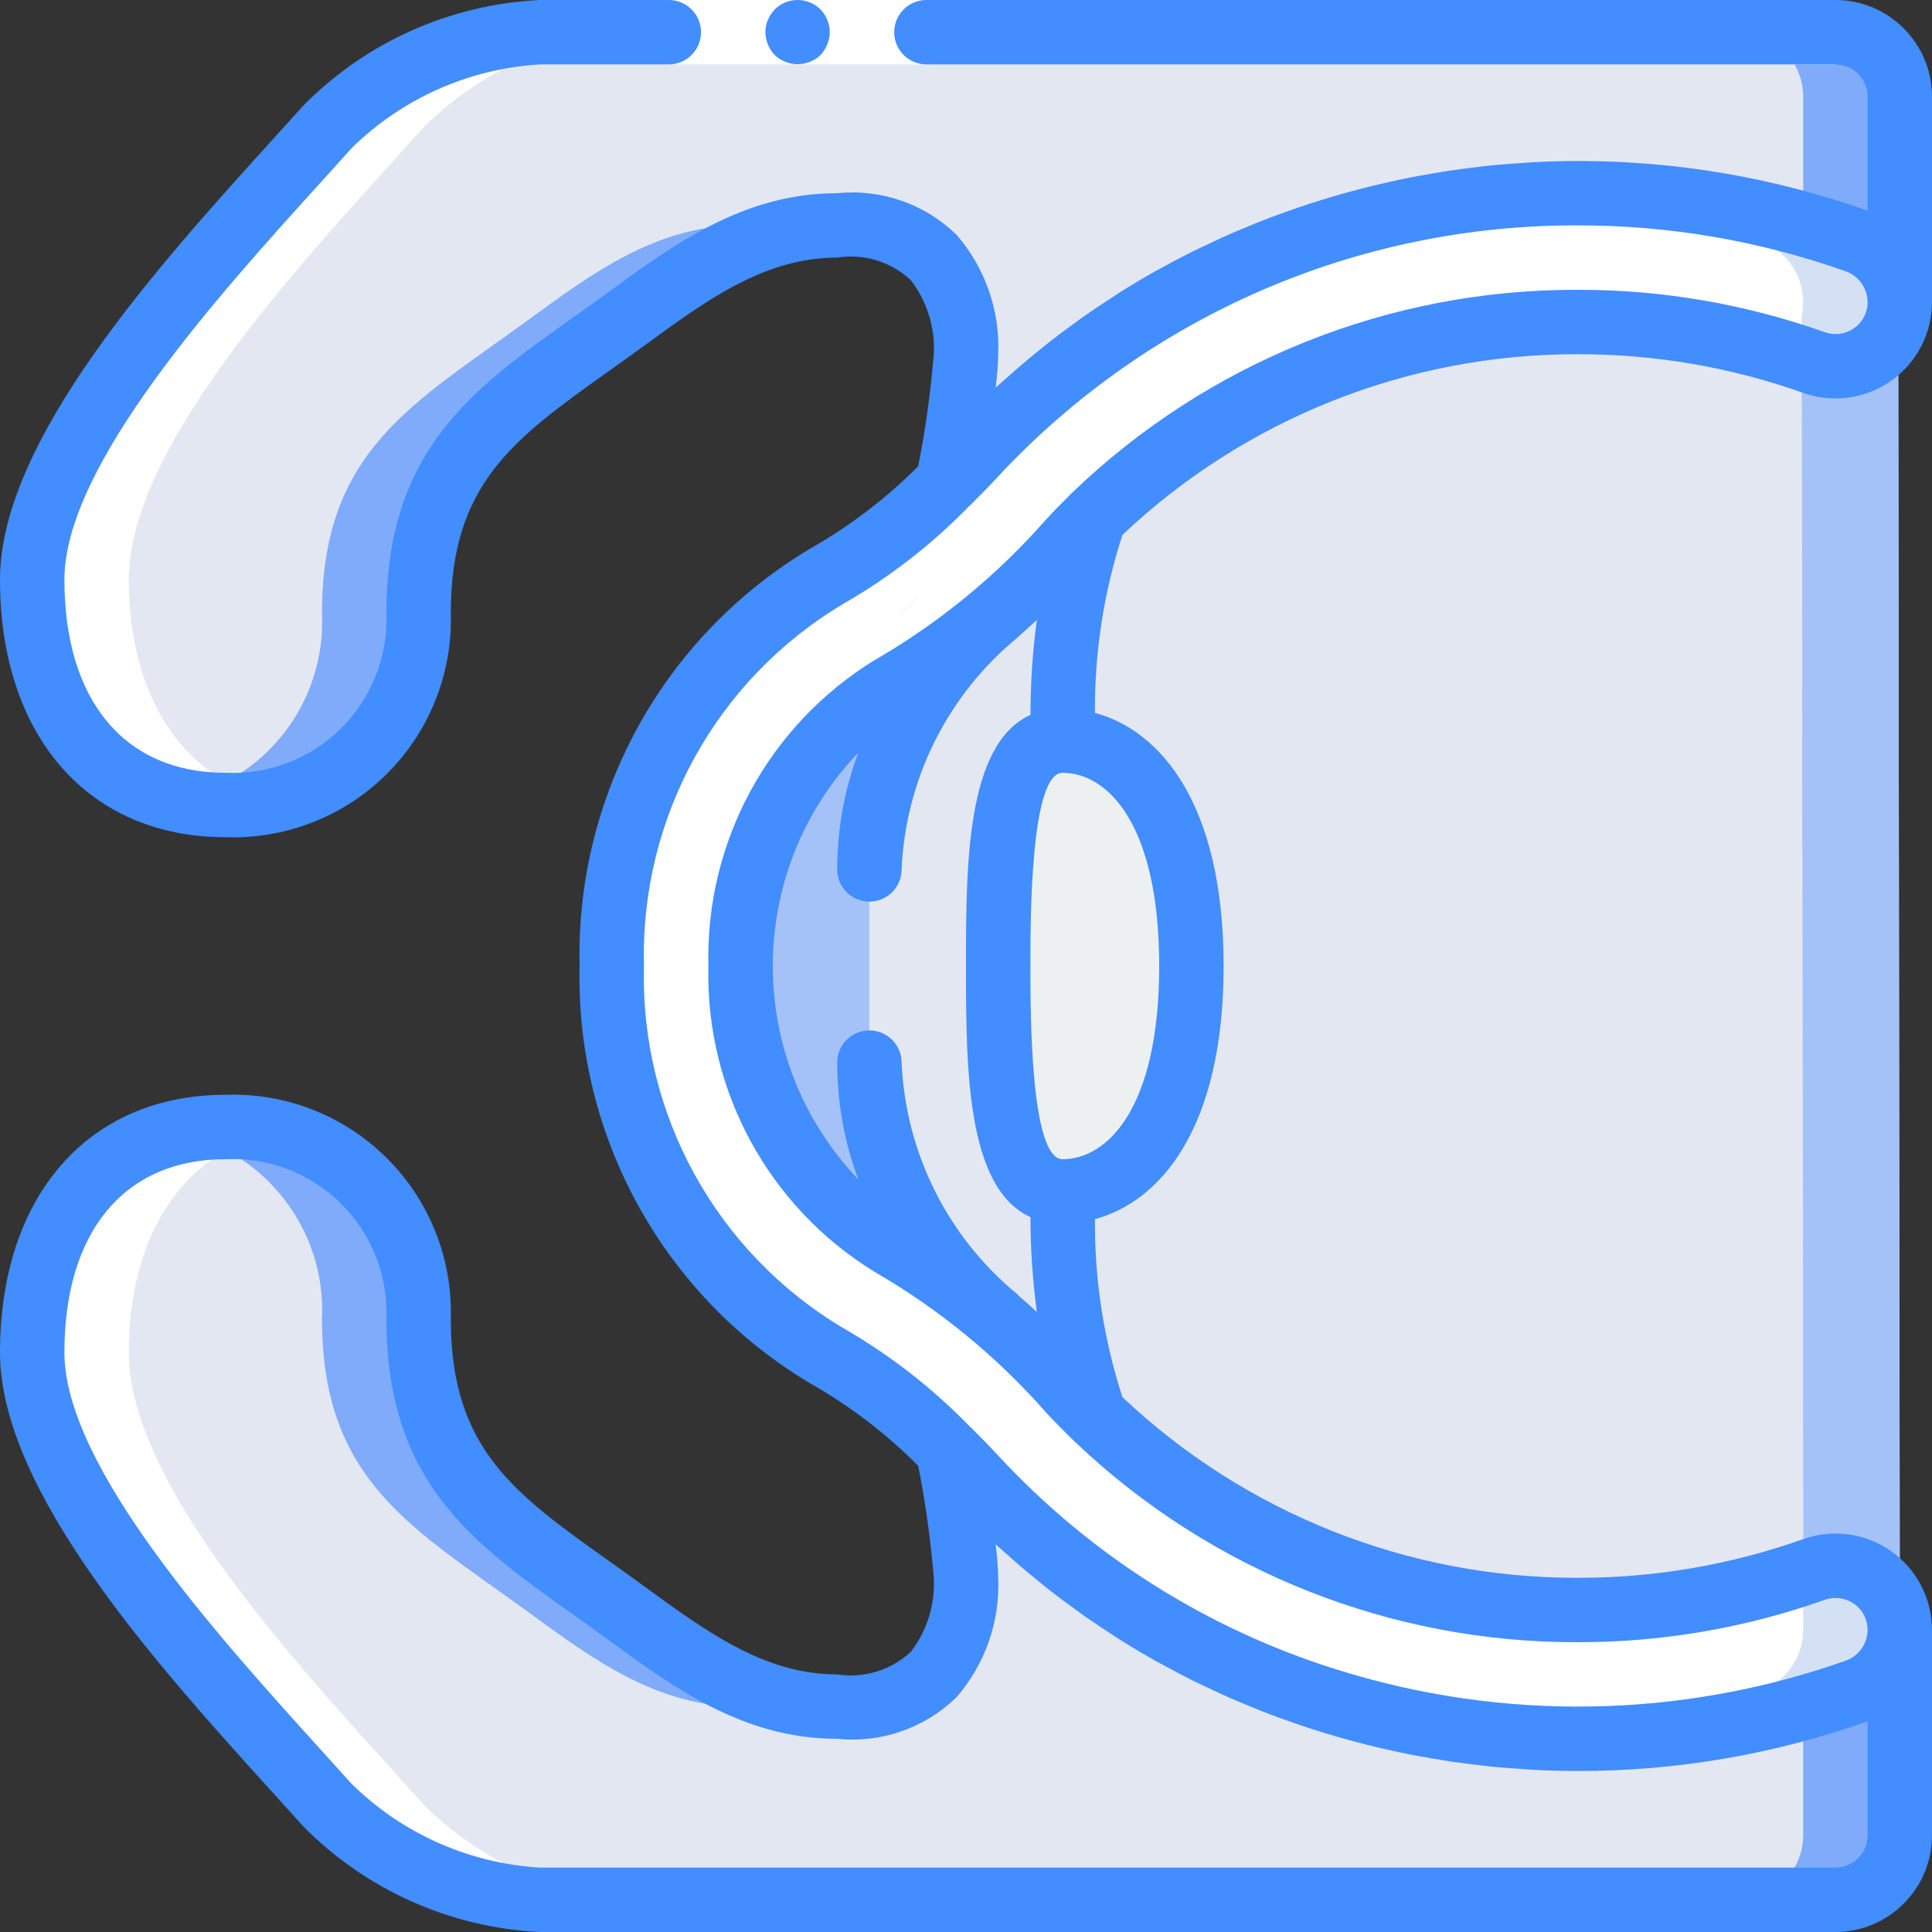
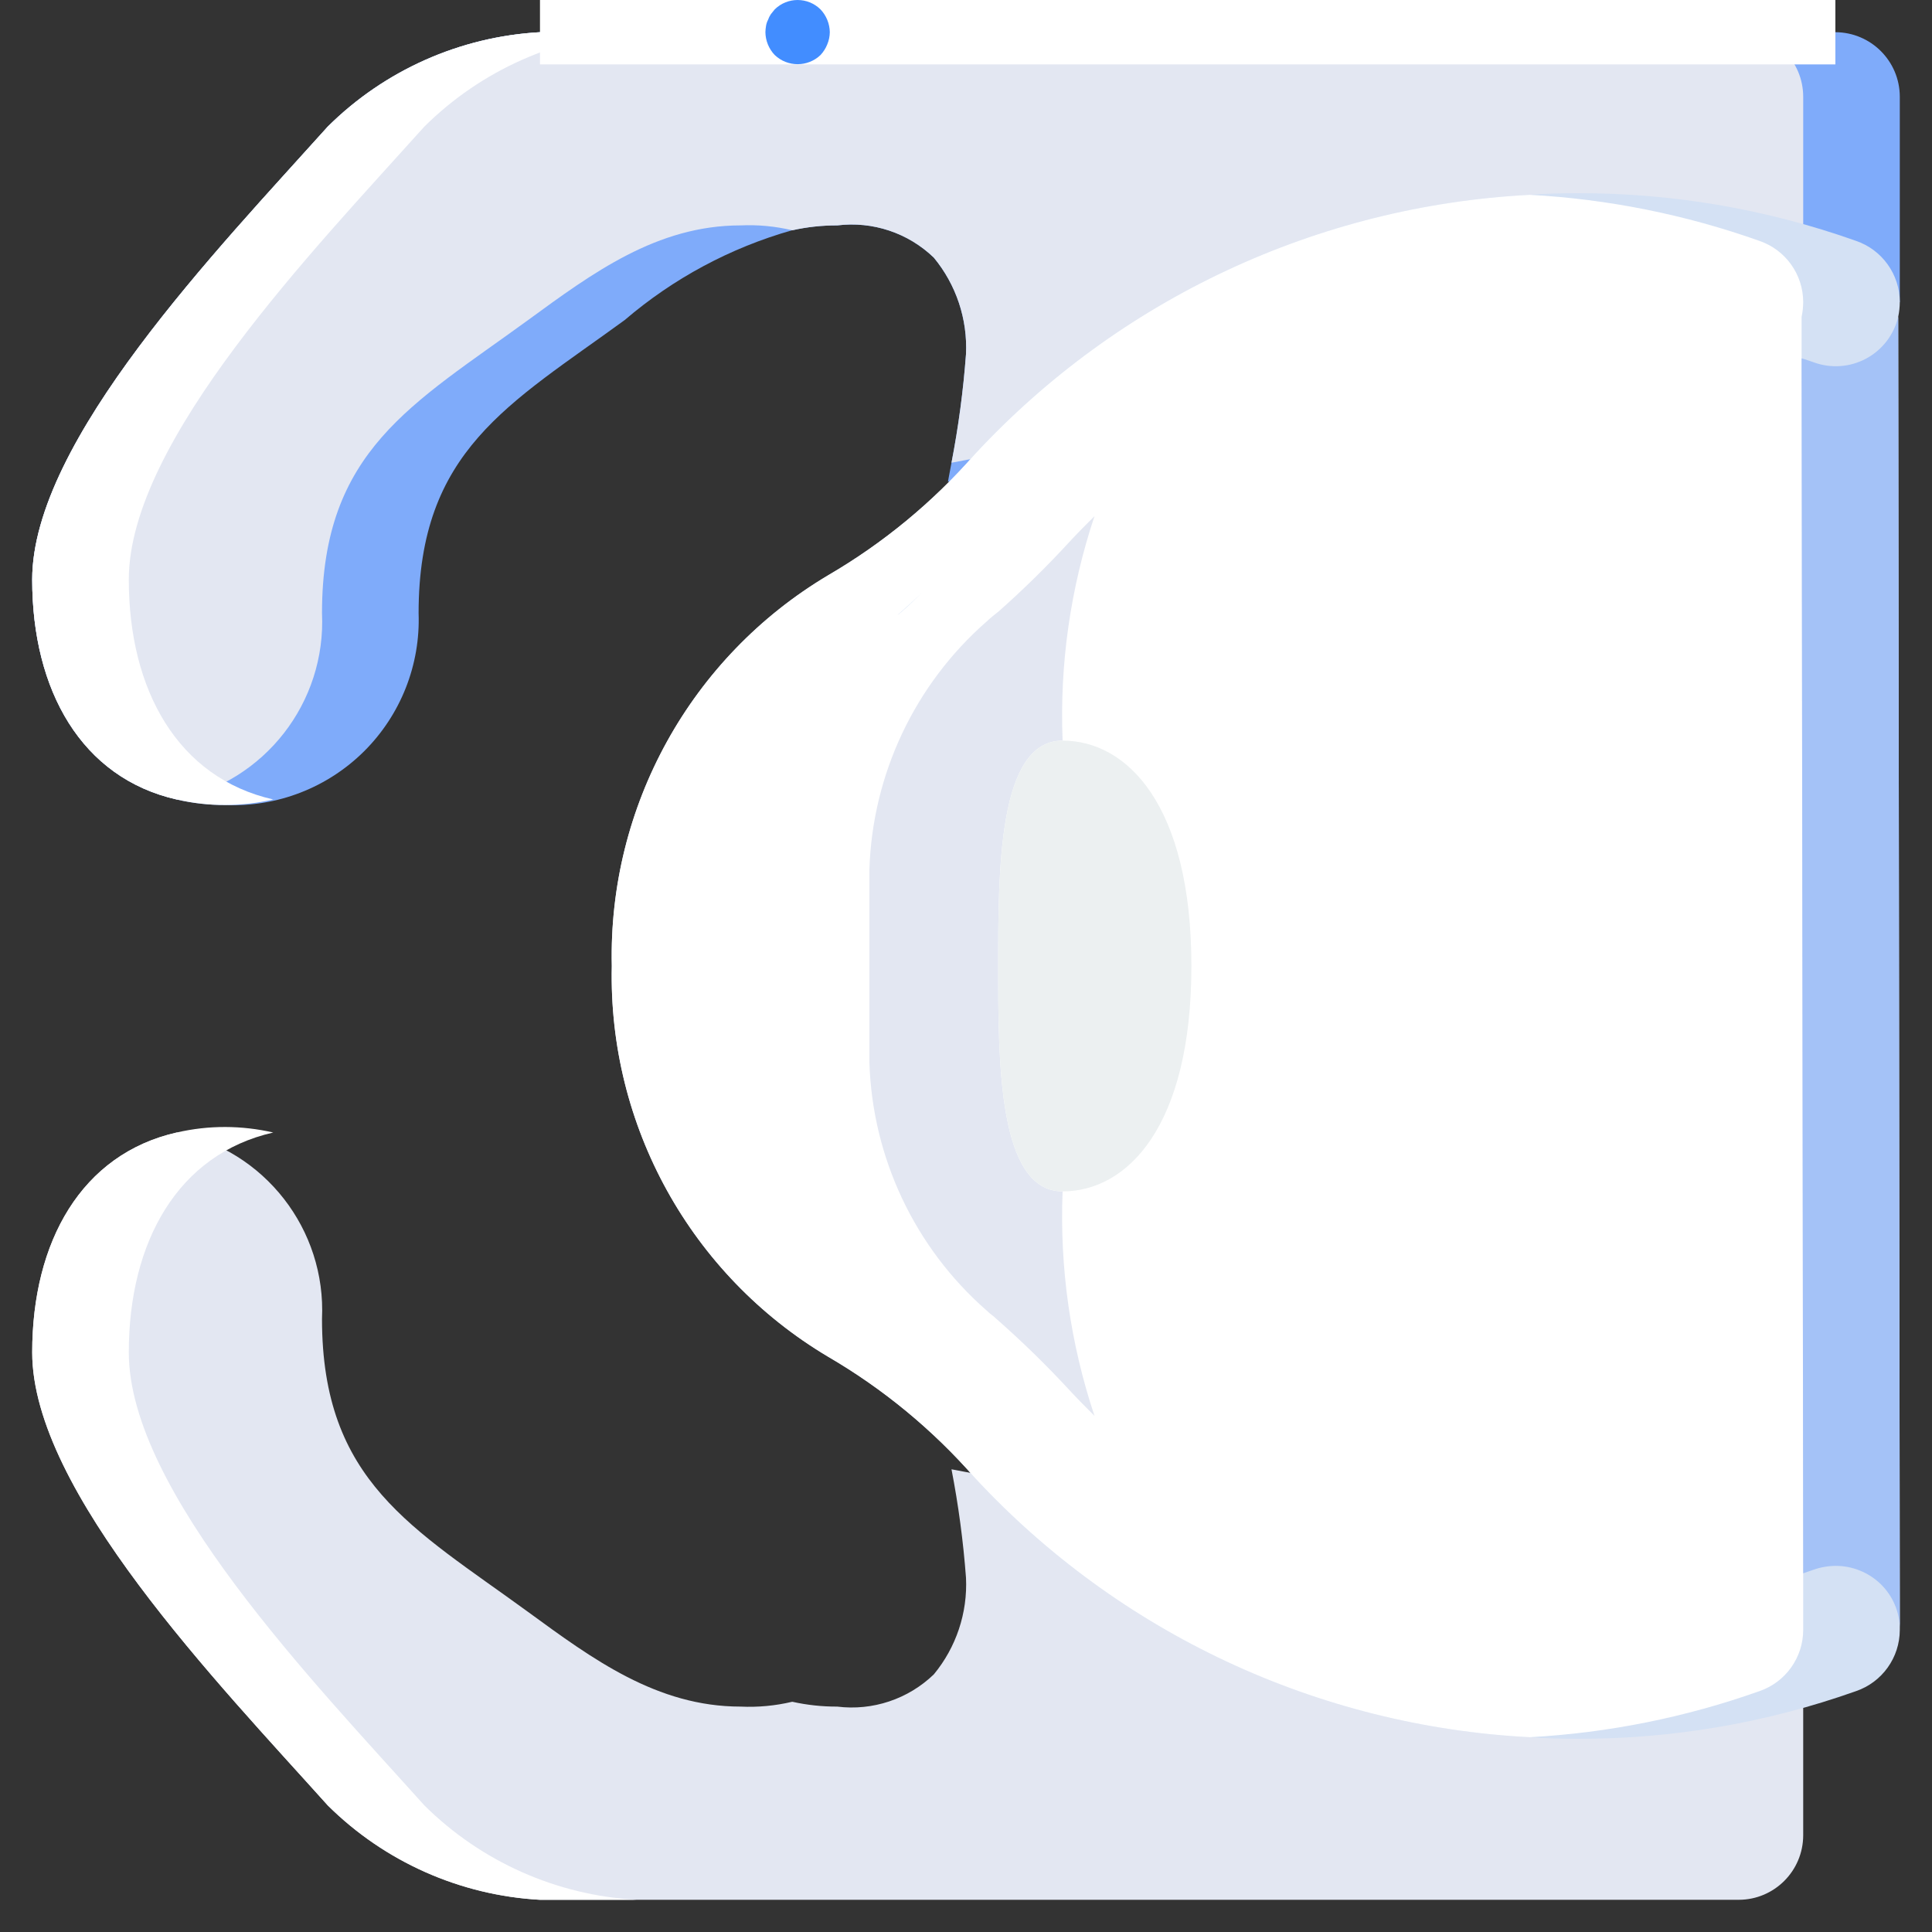
<svg xmlns="http://www.w3.org/2000/svg" xmlns:xlink="http://www.w3.org/1999/xlink" width="69px" height="69px" viewBox="0 0 69 69">
  <rect x="0" y="0" width="69" height="69" fill="#333333" stroke="none" />
  <defs>
-     <path d="M0 0L69 0L69 69L0 69L0 0Z" id="path_1" />
    <clipPath id="mask_1">
      <use xlink:href="#path_1" />
    </clipPath>
  </defs>
  <g id="Group-34">
-     <path d="M66.7 17.969L66.7 25.306C66.696 26.575 65.669 27.602 64.4 27.606L18.135 27.606C15.282 27.448 12.586 26.249 10.557 24.237C6.635 19.867 0 13.013 0 8.056C0 4.1 1.76 0.972 5.164 0.202C5.733 0.07 6.316 0.004 6.9 0.006C8.745 -0.074 10.54 0.621 11.851 1.922C13.161 3.224 13.868 5.014 13.8 6.86C13.8 12.668 17.043 14.324 21.16 17.325C22.898 18.814 24.938 19.909 27.14 20.534L27.151 20.534C27.676 20.65 28.212 20.708 28.75 20.706C30.015 20.863 31.282 20.44 32.2 19.556C32.999 18.59 33.41 17.359 33.35 16.106C33.253 14.806 33.08 13.511 32.832 12.231C32.752 11.817 32.706 11.552 32.706 11.552L66.7 17.969Z" transform="translate(1.15 40.244)" id="Fill-1" fill="#7FABFA" fill-rule="evenodd" stroke="none" />
    <path d="M66.7 2.3L66.7 9.637L32.706 16.054C32.706 16.054 32.752 15.79 32.832 15.376C33.08 14.095 33.253 12.801 33.35 11.5C33.41 10.247 32.999 9.017 32.2 8.05C31.282 7.166 30.015 6.744 28.75 6.9C28.212 6.898 27.676 6.956 27.151 7.073L27.14 7.073C24.938 7.698 22.898 8.792 21.16 10.281C17.043 13.283 13.8 14.939 13.8 20.746C13.868 22.592 13.161 24.382 11.851 25.684C10.54 26.985 8.745 27.68 6.9 27.6C6.316 27.602 5.733 27.536 5.164 27.404C1.76 26.634 0 23.506 0 19.55C0 14.593 6.635 7.74 10.557 3.37C12.586 1.357 15.282 0.159 18.136 0L64.4 0C65.668 0.004 66.696 1.031 66.7 2.3" transform="translate(1.15 1.15)" id="Fill-3" fill="#7FABFA" fill-rule="evenodd" stroke="none" />
    <path d="M63.25 17.767L63.25 25.104C63.246 26.373 62.219 27.401 60.95 27.404L18.135 27.404C15.282 27.246 12.586 26.047 10.557 24.035C6.635 19.665 0 12.811 0 7.855C0 3.898 1.76 0.771 5.164 0C8.299 0.636 10.501 3.463 10.35 6.658C10.35 12.466 13.593 14.122 17.71 17.123C20.01 18.802 22.31 20.504 25.3 20.504C25.918 20.533 26.538 20.475 27.14 20.332L27.151 20.332C27.676 20.449 28.212 20.506 28.75 20.504C30.015 20.661 31.282 20.238 32.2 19.354C32.999 18.388 33.41 17.157 33.35 15.904C33.253 14.604 33.08 13.309 32.832 12.029L63.25 17.767Z" transform="translate(1.15 40.446)" id="Fill-5" fill="#E3E7F2" fill-rule="evenodd" stroke="none" />
    <path d="M63.25 2.3L63.25 9.637L32.832 15.376C33.08 14.095 33.253 12.801 33.35 11.5C33.41 10.247 32.999 9.017 32.2 8.05C31.282 7.166 30.015 6.744 28.75 6.9C28.212 6.898 27.676 6.956 27.151 7.073L27.14 7.073C26.538 6.93 25.918 6.872 25.3 6.9C22.31 6.9 20.01 8.602 17.71 10.281C13.593 13.283 10.35 14.939 10.35 20.746C10.501 23.941 8.299 26.769 5.164 27.404C1.76 26.634 0 23.506 0 19.55C0 14.593 6.635 7.74 10.557 3.37C12.586 1.357 15.282 0.159 18.136 0L60.95 0C62.219 0.004 63.246 1.031 63.25 2.3" transform="translate(1.15 1.15)" id="Fill-7" fill="#E3E7F2" fill-rule="evenodd" stroke="none" />
    <path d="M13.804 14.95C13.787 14.959 13.772 14.971 13.758 14.984C13.712 15.03 13.62 15.099 13.505 15.191C13.85 14.904 14.184 14.593 14.529 14.271C14.287 14.501 14.046 14.743 13.804 14.95M13.597 40.089L13.609 40.089C13.638 40.109 13.665 40.132 13.689 40.158C13.806 40.255 13.917 40.359 14.023 40.468C13.885 40.342 13.735 40.215 13.597 40.089M13.379 15.306L13.367 15.306C13.412 15.271 13.454 15.233 13.494 15.191C13.458 15.233 13.42 15.271 13.379 15.306M46.004 3.887C46.002 2.9 45.374 2.022 44.44 1.702C41.25 0.569 37.889 -0.007 34.504 0C33.929 0 33.354 0.012 32.791 0.058C25.227 0.447 18.114 3.772 12.965 9.327C11.463 11.043 9.691 12.503 7.721 13.651C2.822 16.569 -0.127 21.899 0.004 27.6C-0.127 33.301 2.822 38.631 7.721 41.549C9.691 42.697 11.463 44.157 12.965 45.873C18.114 51.428 25.227 54.753 32.791 55.142C33.354 55.188 33.929 55.2 34.504 55.2C37.889 55.207 41.25 54.631 44.44 53.498C45.374 53.178 46.002 52.3 46.004 51.313L45.947 4.416C45.983 4.242 46.003 4.065 46.004 3.887" transform="translate(21.846 6.9)" id="Fill-9" fill="#D4E1F4" fill-rule="evenodd" stroke="none" />
    <path d="M10.354 14.892C10.337 14.902 10.322 14.913 10.308 14.927C10.278 14.959 10.243 14.986 10.205 15.007C10.504 14.754 10.78 14.49 11.079 14.214C10.837 14.444 10.596 14.685 10.354 14.892L10.354 14.892ZM42.497 4.358C42.533 4.184 42.553 4.007 42.554 3.829C42.552 2.842 41.924 1.965 40.99 1.645C38.35 0.707 35.589 0.153 32.791 0C25.227 0.389 18.114 3.715 12.965 9.269C11.463 10.985 9.691 12.445 7.721 13.593C2.822 16.512 -0.127 21.841 0.004 27.542C-0.127 33.243 2.822 38.573 7.721 41.492C9.691 42.639 11.463 44.1 12.965 45.816C18.114 51.37 25.227 54.696 32.791 55.085C35.589 54.932 38.35 54.378 40.99 53.44C41.924 53.12 42.552 52.242 42.554 51.255L42.554 49.231L42.497 5.842L42.497 4.358Z" transform="translate(21.846 6.958)" id="Fill-11" fill="#FFFFFF" fill-rule="evenodd" stroke="none" />
    <path d="M6.9 24.115C6.791 26.834 7.177 29.55 8.039 32.131C7.739 31.832 7.441 31.533 7.153 31.222C6.311 30.309 5.42 29.442 4.485 28.623C4.461 28.598 4.434 28.574 4.405 28.554C4.324 28.494 4.247 28.428 4.175 28.359C1.619 26.116 0.108 22.914 0 19.515L0 12.615C0.108 9.217 1.619 6.015 4.175 3.772C4.347 3.611 4.485 3.507 4.554 3.45C4.568 3.436 4.583 3.425 4.6 3.415C5.494 2.625 6.346 1.788 7.153 0.908C7.44 0.598 7.739 0.299 8.039 0C7.177 2.581 6.791 5.297 6.9 8.015C4.6 8.015 4.6 12.615 4.6 16.065C4.6 19.515 4.6 24.115 6.9 24.115" transform="translate(31.05 18.435)" id="Fill-13" fill="#E3E7F2" fill-rule="evenodd" stroke="none" />
-     <path d="M8.779 24.587C7.716 23.687 6.569 22.894 5.352 22.218C1.93 20.097 -0.106 16.318 0.004 12.293C-0.106 8.27 1.93 4.49 5.352 2.369C6.569 1.693 7.717 0.9 8.779 0C6.223 2.243 4.712 5.445 4.604 8.843L4.604 15.743C4.712 19.142 6.223 22.344 8.779 24.587" transform="translate(26.446 22.206)" id="Fill-15" fill="#A4C2F7" fill-rule="evenodd" stroke="none" />
    <path d="M3.508 46.897C3.514 46.277 3.264 45.682 2.818 45.252C2.388 44.839 1.815 44.608 1.219 44.608C0.949 44.609 0.68 44.656 0.426 44.746C0.299 44.792 0.184 44.827 0.058 44.873L0 1.483C0.138 1.518 0.287 1.576 0.425 1.621C1.041 1.849 1.724 1.802 2.303 1.492C2.881 1.182 3.299 0.639 3.45 0L3.508 46.897Z" transform="translate(64.343 11.316)" id="Fill-17" fill="#A4C2F7" fill-rule="evenodd" stroke="none" />
-     <path d="M28.75 44.689C26.156 45.561 23.437 46.004 20.7 46C14.264 46.02 8.072 43.532 3.439 39.065C2.577 36.484 2.191 33.769 2.3 31.05C0 31.05 0 26.45 0 23C0 19.55 0 14.95 2.3 14.95C2.191 12.231 2.577 9.515 3.439 6.935C8.072 2.468 14.264 -0.02 20.7 0C23.416 -0.005 26.115 0.43 28.692 1.288L28.692 1.3L28.75 44.689Z" transform="translate(35.65 11.5)" id="Fill-19" fill="#E3E7F2" fill-rule="evenodd" stroke="none" />
    <path d="M6.9 8.05C6.9 13.8 4.6 16.1 2.3 16.1C0 16.1 0 11.5 0 8.05C0 4.6 0 0 2.3 0C4.6 0 6.9 2.3 6.9 8.05" transform="translate(35.65 26.45)" id="Fill-21" fill="#ECF0F1" fill-rule="evenodd" stroke="none" />
    <path d="M5.163 27.404C5.733 27.536 6.316 27.602 6.9 27.6C7.475 27.598 8.048 27.532 8.607 27.402C5.207 26.63 3.45 23.504 3.45 19.55C3.45 14.593 10.085 7.74 14.007 3.37C16.036 1.357 18.732 0.159 21.585 0L18.135 0C15.282 0.159 12.586 1.357 10.557 3.37C6.635 7.739 0 14.593 0 19.55C0 23.506 1.76 26.634 5.163 27.404" transform="translate(1.15 1.15)" id="Fill-23" fill="#FFFFFF" fill-rule="evenodd" stroke="none" />
    <path d="M18.136 27.6L21.585 27.6C18.732 27.441 16.036 26.242 14.007 24.23C10.085 19.86 3.45 13.007 3.45 8.05C3.45 4.096 5.208 0.97 8.608 0.197C8.048 0.068 7.475 0.002 6.9 4.53065e-05C6.316 -0.002 5.733 0.064 5.164 0.196C1.76 0.966 0 4.094 0 8.05C0 13.007 6.635 19.86 10.557 24.23C12.586 26.242 15.282 27.441 18.136 27.6" transform="translate(1.15 40.25)" id="Fill-25" fill="#FFFFFF" fill-rule="evenodd" stroke="none" />
    <path d="M0 0L14.95 0L46.264 0L46.264 2.3L14.95 2.3L0 2.3L0 0Z" transform="translate(19.285 0)" id="Fill-27" fill="#FFFFFF" fill-rule="evenodd" stroke="none" />
    <path d="M1.966 1.967C2.07 1.857 2.152 1.728 2.208 1.588C2.267 1.449 2.298 1.3 2.3 1.15C2.295 0.846 2.176 0.554 1.966 0.334C1.513 -0.111 0.787 -0.111 0.334 0.334L0.195 0.506C0.152 0.57 0.117 0.64 0.092 0.713C0.058 0.778 0.035 0.848 0.023 0.92C0.01 0.996 0.002 1.073 0 1.15C0.004 1.454 0.123 1.746 0.334 1.966C0.791 2.401 1.509 2.401 1.966 1.967" transform="translate(27.336 0)" id="Fill-29" fill="#428DFF" fill-rule="evenodd" stroke="none" />
    <g id="Group-33" transform="translate(0 0)">
-       <path d="M0 0L69 0L69 69L0 69L0 0Z" id="Clip-32" fill="none" fill-rule="evenodd" stroke="none" />
      <g clip-path="url(#mask_1)">
-         <path d="M66.221 11.717C65.912 11.938 65.514 11.991 65.158 11.86C62.33 10.856 59.351 10.345 56.35 10.35C49.616 10.328 43.139 12.928 38.289 17.599C38.265 17.623 38.241 17.644 38.219 17.67C37.924 17.96 37.634 18.256 37.353 18.561C35.602 20.554 33.538 22.247 31.241 23.573C27.453 25.894 25.189 30.058 25.3 34.5C25.189 38.94 27.452 43.104 31.239 45.426C33.536 46.753 35.601 48.446 37.353 50.438C37.621 50.73 37.898 51.011 38.179 51.289L38.19 51.299C38.251 51.36 38.313 51.42 38.375 51.48C38.398 51.499 38.417 51.524 38.441 51.541C43.276 56.124 49.689 58.67 56.35 58.65C59.351 58.654 62.33 58.144 65.158 57.141C65.514 57.01 65.912 57.063 66.221 57.283C66.525 57.496 66.704 57.846 66.7 58.217C66.693 58.716 66.373 59.157 65.9 59.317C60.03 61.386 53.647 61.491 47.712 59.617C43.099 58.169 38.945 55.542 35.66 51.996C35.34 51.649 35.008 51.312 34.673 50.977C34.664 50.968 34.653 50.964 34.644 50.956C33.309 49.578 31.789 48.394 30.126 47.438C25.58 44.736 22.854 39.785 23 34.5C22.854 29.214 25.58 24.263 30.126 21.561C31.789 20.605 33.31 19.421 34.645 18.043C34.654 18.034 34.665 18.031 34.673 18.022C35.008 17.688 35.34 17.351 35.66 17.003C41.008 11.267 48.507 8.022 56.35 8.05C59.603 8.045 62.833 8.598 65.9 9.682C66.374 9.844 66.694 10.286 66.7 10.787C66.703 11.157 66.524 11.505 66.221 11.717L66.221 11.717ZM41.4 34.5C41.4 39.593 39.541 41.4 37.95 41.4C36.8 41.4 36.8 36.206 36.8 34.5C36.8 32.794 36.8 27.6 37.95 27.6C39.541 27.6 41.4 29.407 41.4 34.5L41.4 34.5ZM36.374 46.267C36.361 46.257 36.356 46.242 36.343 46.232C33.848 44.185 32.342 41.174 32.2 37.95C32.2 37.315 31.685 36.8 31.05 36.8C30.415 36.8 29.9 37.315 29.9 37.95C29.9 39.374 30.155 40.786 30.653 42.121C26.582 37.856 26.582 31.145 30.653 26.88C30.155 28.214 29.9 29.626 29.9 31.05C29.9 31.685 30.415 32.2 31.05 32.2C31.685 32.2 32.2 31.685 32.2 31.05C32.341 27.826 33.847 24.815 36.342 22.768C36.353 22.76 36.357 22.747 36.368 22.738C36.589 22.546 36.81 22.345 37.031 22.14C36.879 23.265 36.803 24.398 36.803 25.532C34.501 26.572 34.5 30.918 34.5 34.5C34.5 38.082 34.501 42.428 36.803 43.468C36.803 44.602 36.88 45.736 37.031 46.86C36.812 46.657 36.593 46.458 36.374 46.267L36.374 46.267ZM66.7 65.55C66.699 66.185 66.185 66.699 65.55 66.7L19.286 66.7C16.755 66.55 14.365 65.487 12.558 63.709L11.473 62.507C7.82 58.476 2.3 52.385 2.3 48.3C2.3 43.98 4.45 41.4 8.05 41.4C9.588 41.326 11.087 41.901 12.181 42.986C13.274 44.07 13.862 45.564 13.8 47.103C13.8 52.916 16.869 55.1 20.425 57.63C20.818 57.91 21.222 58.198 21.717 58.559C24.103 60.3 26.569 62.1 29.9 62.1C31.471 62.261 33.033 61.717 34.163 60.613C35.185 59.434 35.717 57.909 35.65 56.35C35.641 55.949 35.61 55.549 35.558 55.152C35.677 55.263 35.803 55.367 35.924 55.477C36.083 55.62 36.243 55.764 36.406 55.904C36.624 56.092 36.848 56.275 37.072 56.457C37.235 56.59 37.398 56.724 37.564 56.853C37.799 57.036 38.039 57.211 38.28 57.387C38.442 57.505 38.602 57.626 38.766 57.741C39.032 57.927 39.304 58.104 39.575 58.282C39.72 58.376 39.862 58.475 40.009 58.567C40.426 58.829 40.85 59.081 41.279 59.323C41.352 59.364 41.427 59.4 41.501 59.441C41.862 59.64 42.226 59.834 42.596 60.019C42.763 60.102 42.934 60.178 43.103 60.259C43.384 60.392 43.664 60.526 43.949 60.651C44.14 60.734 44.333 60.812 44.526 60.892C44.794 61.003 45.062 61.113 45.333 61.217C45.536 61.294 45.741 61.367 45.946 61.44C46.212 61.535 46.479 61.629 46.748 61.717C46.958 61.785 47.169 61.85 47.381 61.914C47.65 61.996 47.92 62.074 48.19 62.148C48.405 62.207 48.62 62.263 48.835 62.317C49.11 62.386 49.386 62.45 49.663 62.511C49.877 62.559 50.091 62.606 50.306 62.649C50.591 62.706 50.878 62.756 51.166 62.805C51.376 62.84 51.585 62.877 51.795 62.909C52.097 62.953 52.4 62.99 52.704 63.026C52.903 63.05 53.102 63.076 53.301 63.096C53.639 63.13 53.978 63.153 54.318 63.175C54.485 63.186 54.652 63.202 54.82 63.21C55.328 63.235 55.838 63.25 56.35 63.25C59.865 63.254 63.355 62.657 66.668 61.486L66.7 61.474L66.7 65.55L66.7 65.55ZM65.55 0L33.086 0C32.451 0 31.936 0.515 31.936 1.15C31.936 1.785 32.451 2.3 33.086 2.3L65.55 2.3C66.185 2.301 66.699 2.815 66.7 3.45L66.7 7.526L66.668 7.514C63.355 6.342 59.865 5.746 56.35 5.75C55.838 5.75 55.328 5.764 54.819 5.79C54.653 5.798 54.487 5.814 54.321 5.825C53.98 5.847 53.639 5.87 53.3 5.904C53.102 5.923 52.906 5.95 52.709 5.973C52.403 6.009 52.097 6.046 51.793 6.092C51.585 6.123 51.379 6.159 51.172 6.194C50.881 6.243 50.59 6.294 50.302 6.352C50.09 6.394 49.88 6.44 49.669 6.487C49.388 6.549 49.108 6.615 48.829 6.684C48.618 6.737 48.407 6.792 48.198 6.849C47.921 6.925 47.645 7.005 47.37 7.089C47.165 7.151 46.96 7.214 46.756 7.28C46.478 7.371 46.203 7.468 45.928 7.566C45.732 7.636 45.536 7.705 45.342 7.779C45.058 7.887 44.778 8.003 44.497 8.12C44.317 8.195 44.136 8.267 43.958 8.345C43.651 8.479 43.349 8.623 43.048 8.767C42.901 8.837 42.751 8.903 42.605 8.976C42.187 9.185 41.774 9.403 41.366 9.63C41.34 9.645 41.313 9.658 41.286 9.672C40.851 9.917 40.422 10.172 39.999 10.439C39.878 10.515 39.761 10.597 39.641 10.675C39.343 10.868 39.047 11.062 38.756 11.266C38.607 11.37 38.461 11.48 38.314 11.588C38.059 11.774 37.804 11.96 37.554 12.154C37.398 12.276 37.245 12.402 37.091 12.527C36.858 12.716 36.625 12.907 36.397 13.104C36.241 13.238 36.088 13.376 35.935 13.513C35.81 13.625 35.681 13.733 35.558 13.848C35.61 13.45 35.641 13.05 35.65 12.65C35.717 11.091 35.185 9.565 34.163 8.387C33.033 7.283 31.471 6.738 29.9 6.9C26.569 6.9 24.103 8.7 21.635 10.5C21.222 10.802 20.818 11.09 20.425 11.37C16.869 13.899 13.8 16.084 13.8 21.896C13.862 23.435 13.274 24.929 12.181 26.014C11.087 27.098 9.588 27.674 8.05 27.6C4.45 27.6 2.3 25.02 2.3 20.7C2.3 16.615 7.82 10.523 11.473 6.493L12.558 5.291C14.365 3.513 16.755 2.45 19.286 2.3L19.287 2.3L23.886 2.3C24.521 2.3 25.036 1.785 25.036 1.15C25.036 0.515 24.521 0 23.886 0L19.286 0L19.286 0C16.102 0.151 13.09 1.492 10.847 3.756L9.769 4.948C5.647 9.498 0 15.728 0 20.7C0 26.289 3.16 29.9 8.05 29.9C10.2 29.977 12.285 29.161 13.811 27.644C15.336 26.128 16.165 24.047 16.1 21.897C16.1 17.27 18.351 15.668 21.758 13.244C22.159 12.959 22.571 12.666 23.073 12.299C25.256 10.705 27.318 9.2 29.9 9.2C30.851 9.05 31.818 9.345 32.523 10C33.108 10.756 33.401 11.696 33.35 12.65C33.239 13.993 33.054 15.329 32.793 16.651C31.668 17.781 30.396 18.756 29.012 19.549C23.734 22.656 20.553 28.377 20.7 34.5C20.553 40.622 23.734 46.344 29.012 49.45C30.396 50.243 31.668 51.218 32.793 52.35C33.054 53.671 33.24 55.007 33.35 56.35C33.4 57.297 33.112 58.232 32.537 58.987C31.83 59.649 30.857 59.949 29.9 59.8C27.318 59.8 25.256 58.295 22.992 56.642C22.571 56.334 22.159 56.041 21.758 55.756C18.35 53.332 16.1 51.73 16.1 47.103C16.165 44.953 15.336 42.873 13.81 41.356C12.285 39.839 10.2 39.023 8.05 39.1C3.16 39.1 0 42.711 0 48.3C0 53.272 5.647 59.502 9.769 64.052L10.847 65.244C13.09 67.508 16.102 68.849 19.286 69L65.55 69C67.454 68.998 68.998 67.454 69 65.55L69 58.217L69 58.216L69 58.213C69 57.091 68.453 56.04 67.535 55.395C66.617 54.75 65.443 54.593 64.388 54.973C61.807 55.889 59.088 56.354 56.35 56.35C50.302 56.363 44.48 54.052 40.086 49.896C39.42 47.844 39.088 45.697 39.105 43.54C41.425 42.915 43.7 40.32 43.7 34.5C43.7 28.681 41.425 26.085 39.105 25.46C39.088 23.302 39.42 21.155 40.087 19.103C44.48 14.947 50.302 12.637 56.35 12.65C59.088 12.646 61.807 13.111 64.388 14.027C65.444 14.407 66.619 14.249 67.537 13.603C68.455 12.958 69.001 11.905 69 10.783L69 3.45C68.998 1.546 67.455 0.002 65.55 0L65.55 0Z" id="Fill-31" fill="#428DFF" fill-rule="evenodd" stroke="none" />
+         <path d="M66.221 11.717C65.912 11.938 65.514 11.991 65.158 11.86C62.33 10.856 59.351 10.345 56.35 10.35C49.616 10.328 43.139 12.928 38.289 17.599C38.265 17.623 38.241 17.644 38.219 17.67C37.924 17.96 37.634 18.256 37.353 18.561C35.602 20.554 33.538 22.247 31.241 23.573C27.453 25.894 25.189 30.058 25.3 34.5C25.189 38.94 27.452 43.104 31.239 45.426C33.536 46.753 35.601 48.446 37.353 50.438C37.621 50.73 37.898 51.011 38.179 51.289L38.19 51.299C38.251 51.36 38.313 51.42 38.375 51.48C38.398 51.499 38.417 51.524 38.441 51.541C43.276 56.124 49.689 58.67 56.35 58.65C59.351 58.654 62.33 58.144 65.158 57.141C65.514 57.01 65.912 57.063 66.221 57.283C66.525 57.496 66.704 57.846 66.7 58.217C66.693 58.716 66.373 59.157 65.9 59.317C60.03 61.386 53.647 61.491 47.712 59.617C43.099 58.169 38.945 55.542 35.66 51.996C35.34 51.649 35.008 51.312 34.673 50.977C34.664 50.968 34.653 50.964 34.644 50.956C33.309 49.578 31.789 48.394 30.126 47.438C25.58 44.736 22.854 39.785 23 34.5C22.854 29.214 25.58 24.263 30.126 21.561C31.789 20.605 33.31 19.421 34.645 18.043C34.654 18.034 34.665 18.031 34.673 18.022C35.008 17.688 35.34 17.351 35.66 17.003C41.008 11.267 48.507 8.022 56.35 8.05C59.603 8.045 62.833 8.598 65.9 9.682C66.374 9.844 66.694 10.286 66.7 10.787C66.703 11.157 66.524 11.505 66.221 11.717L66.221 11.717ZM41.4 34.5C41.4 39.593 39.541 41.4 37.95 41.4C36.8 41.4 36.8 36.206 36.8 34.5C36.8 32.794 36.8 27.6 37.95 27.6C39.541 27.6 41.4 29.407 41.4 34.5L41.4 34.5ZM36.374 46.267C36.361 46.257 36.356 46.242 36.343 46.232C33.848 44.185 32.342 41.174 32.2 37.95C32.2 37.315 31.685 36.8 31.05 36.8C30.415 36.8 29.9 37.315 29.9 37.95C29.9 39.374 30.155 40.786 30.653 42.121C26.582 37.856 26.582 31.145 30.653 26.88C30.155 28.214 29.9 29.626 29.9 31.05C29.9 31.685 30.415 32.2 31.05 32.2C31.685 32.2 32.2 31.685 32.2 31.05C32.341 27.826 33.847 24.815 36.342 22.768C36.353 22.76 36.357 22.747 36.368 22.738C36.589 22.546 36.81 22.345 37.031 22.14C36.879 23.265 36.803 24.398 36.803 25.532C34.501 26.572 34.5 30.918 34.5 34.5C34.5 38.082 34.501 42.428 36.803 43.468C36.803 44.602 36.88 45.736 37.031 46.86C36.812 46.657 36.593 46.458 36.374 46.267L36.374 46.267ZM66.7 65.55C66.699 66.185 66.185 66.699 65.55 66.7L19.286 66.7C16.755 66.55 14.365 65.487 12.558 63.709L11.473 62.507C7.82 58.476 2.3 52.385 2.3 48.3C2.3 43.98 4.45 41.4 8.05 41.4C9.588 41.326 11.087 41.901 12.181 42.986C13.274 44.07 13.862 45.564 13.8 47.103C13.8 52.916 16.869 55.1 20.425 57.63C20.818 57.91 21.222 58.198 21.717 58.559C24.103 60.3 26.569 62.1 29.9 62.1C31.471 62.261 33.033 61.717 34.163 60.613C35.185 59.434 35.717 57.909 35.65 56.35C35.641 55.949 35.61 55.549 35.558 55.152C35.677 55.263 35.803 55.367 35.924 55.477C36.083 55.62 36.243 55.764 36.406 55.904C36.624 56.092 36.848 56.275 37.072 56.457C37.235 56.59 37.398 56.724 37.564 56.853C37.799 57.036 38.039 57.211 38.28 57.387C38.442 57.505 38.602 57.626 38.766 57.741C39.032 57.927 39.304 58.104 39.575 58.282C39.72 58.376 39.862 58.475 40.009 58.567C40.426 58.829 40.85 59.081 41.279 59.323C41.352 59.364 41.427 59.4 41.501 59.441C41.862 59.64 42.226 59.834 42.596 60.019C42.763 60.102 42.934 60.178 43.103 60.259C43.384 60.392 43.664 60.526 43.949 60.651C44.14 60.734 44.333 60.812 44.526 60.892C44.794 61.003 45.062 61.113 45.333 61.217C45.536 61.294 45.741 61.367 45.946 61.44C46.212 61.535 46.479 61.629 46.748 61.717C46.958 61.785 47.169 61.85 47.381 61.914C47.65 61.996 47.92 62.074 48.19 62.148C48.405 62.207 48.62 62.263 48.835 62.317C49.11 62.386 49.386 62.45 49.663 62.511C49.877 62.559 50.091 62.606 50.306 62.649C50.591 62.706 50.878 62.756 51.166 62.805C51.376 62.84 51.585 62.877 51.795 62.909C52.097 62.953 52.4 62.99 52.704 63.026C52.903 63.05 53.102 63.076 53.301 63.096C53.639 63.13 53.978 63.153 54.318 63.175C54.485 63.186 54.652 63.202 54.82 63.21C55.328 63.235 55.838 63.25 56.35 63.25C59.865 63.254 63.355 62.657 66.668 61.486L66.7 61.474L66.7 65.55L66.7 65.55ZM65.55 0L33.086 0C32.451 0 31.936 0.515 31.936 1.15C31.936 1.785 32.451 2.3 33.086 2.3L65.55 2.3C66.185 2.301 66.699 2.815 66.7 3.45L66.7 7.526L66.668 7.514C63.355 6.342 59.865 5.746 56.35 5.75C55.838 5.75 55.328 5.764 54.819 5.79C54.653 5.798 54.487 5.814 54.321 5.825C53.98 5.847 53.639 5.87 53.3 5.904C53.102 5.923 52.906 5.95 52.709 5.973C52.403 6.009 52.097 6.046 51.793 6.092C51.585 6.123 51.379 6.159 51.172 6.194C50.881 6.243 50.59 6.294 50.302 6.352C50.09 6.394 49.88 6.44 49.669 6.487C48.618 6.737 48.407 6.792 48.198 6.849C47.921 6.925 47.645 7.005 47.37 7.089C47.165 7.151 46.96 7.214 46.756 7.28C46.478 7.371 46.203 7.468 45.928 7.566C45.732 7.636 45.536 7.705 45.342 7.779C45.058 7.887 44.778 8.003 44.497 8.12C44.317 8.195 44.136 8.267 43.958 8.345C43.651 8.479 43.349 8.623 43.048 8.767C42.901 8.837 42.751 8.903 42.605 8.976C42.187 9.185 41.774 9.403 41.366 9.63C41.34 9.645 41.313 9.658 41.286 9.672C40.851 9.917 40.422 10.172 39.999 10.439C39.878 10.515 39.761 10.597 39.641 10.675C39.343 10.868 39.047 11.062 38.756 11.266C38.607 11.37 38.461 11.48 38.314 11.588C38.059 11.774 37.804 11.96 37.554 12.154C37.398 12.276 37.245 12.402 37.091 12.527C36.858 12.716 36.625 12.907 36.397 13.104C36.241 13.238 36.088 13.376 35.935 13.513C35.81 13.625 35.681 13.733 35.558 13.848C35.61 13.45 35.641 13.05 35.65 12.65C35.717 11.091 35.185 9.565 34.163 8.387C33.033 7.283 31.471 6.738 29.9 6.9C26.569 6.9 24.103 8.7 21.635 10.5C21.222 10.802 20.818 11.09 20.425 11.37C16.869 13.899 13.8 16.084 13.8 21.896C13.862 23.435 13.274 24.929 12.181 26.014C11.087 27.098 9.588 27.674 8.05 27.6C4.45 27.6 2.3 25.02 2.3 20.7C2.3 16.615 7.82 10.523 11.473 6.493L12.558 5.291C14.365 3.513 16.755 2.45 19.286 2.3L19.287 2.3L23.886 2.3C24.521 2.3 25.036 1.785 25.036 1.15C25.036 0.515 24.521 0 23.886 0L19.286 0L19.286 0C16.102 0.151 13.09 1.492 10.847 3.756L9.769 4.948C5.647 9.498 0 15.728 0 20.7C0 26.289 3.16 29.9 8.05 29.9C10.2 29.977 12.285 29.161 13.811 27.644C15.336 26.128 16.165 24.047 16.1 21.897C16.1 17.27 18.351 15.668 21.758 13.244C22.159 12.959 22.571 12.666 23.073 12.299C25.256 10.705 27.318 9.2 29.9 9.2C30.851 9.05 31.818 9.345 32.523 10C33.108 10.756 33.401 11.696 33.35 12.65C33.239 13.993 33.054 15.329 32.793 16.651C31.668 17.781 30.396 18.756 29.012 19.549C23.734 22.656 20.553 28.377 20.7 34.5C20.553 40.622 23.734 46.344 29.012 49.45C30.396 50.243 31.668 51.218 32.793 52.35C33.054 53.671 33.24 55.007 33.35 56.35C33.4 57.297 33.112 58.232 32.537 58.987C31.83 59.649 30.857 59.949 29.9 59.8C27.318 59.8 25.256 58.295 22.992 56.642C22.571 56.334 22.159 56.041 21.758 55.756C18.35 53.332 16.1 51.73 16.1 47.103C16.165 44.953 15.336 42.873 13.81 41.356C12.285 39.839 10.2 39.023 8.05 39.1C3.16 39.1 0 42.711 0 48.3C0 53.272 5.647 59.502 9.769 64.052L10.847 65.244C13.09 67.508 16.102 68.849 19.286 69L65.55 69C67.454 68.998 68.998 67.454 69 65.55L69 58.217L69 58.216L69 58.213C69 57.091 68.453 56.04 67.535 55.395C66.617 54.75 65.443 54.593 64.388 54.973C61.807 55.889 59.088 56.354 56.35 56.35C50.302 56.363 44.48 54.052 40.086 49.896C39.42 47.844 39.088 45.697 39.105 43.54C41.425 42.915 43.7 40.32 43.7 34.5C43.7 28.681 41.425 26.085 39.105 25.46C39.088 23.302 39.42 21.155 40.087 19.103C44.48 14.947 50.302 12.637 56.35 12.65C59.088 12.646 61.807 13.111 64.388 14.027C65.444 14.407 66.619 14.249 67.537 13.603C68.455 12.958 69.001 11.905 69 10.783L69 3.45C68.998 1.546 67.455 0.002 65.55 0L65.55 0Z" id="Fill-31" fill="#428DFF" fill-rule="evenodd" stroke="none" />
      </g>
    </g>
  </g>
</svg>